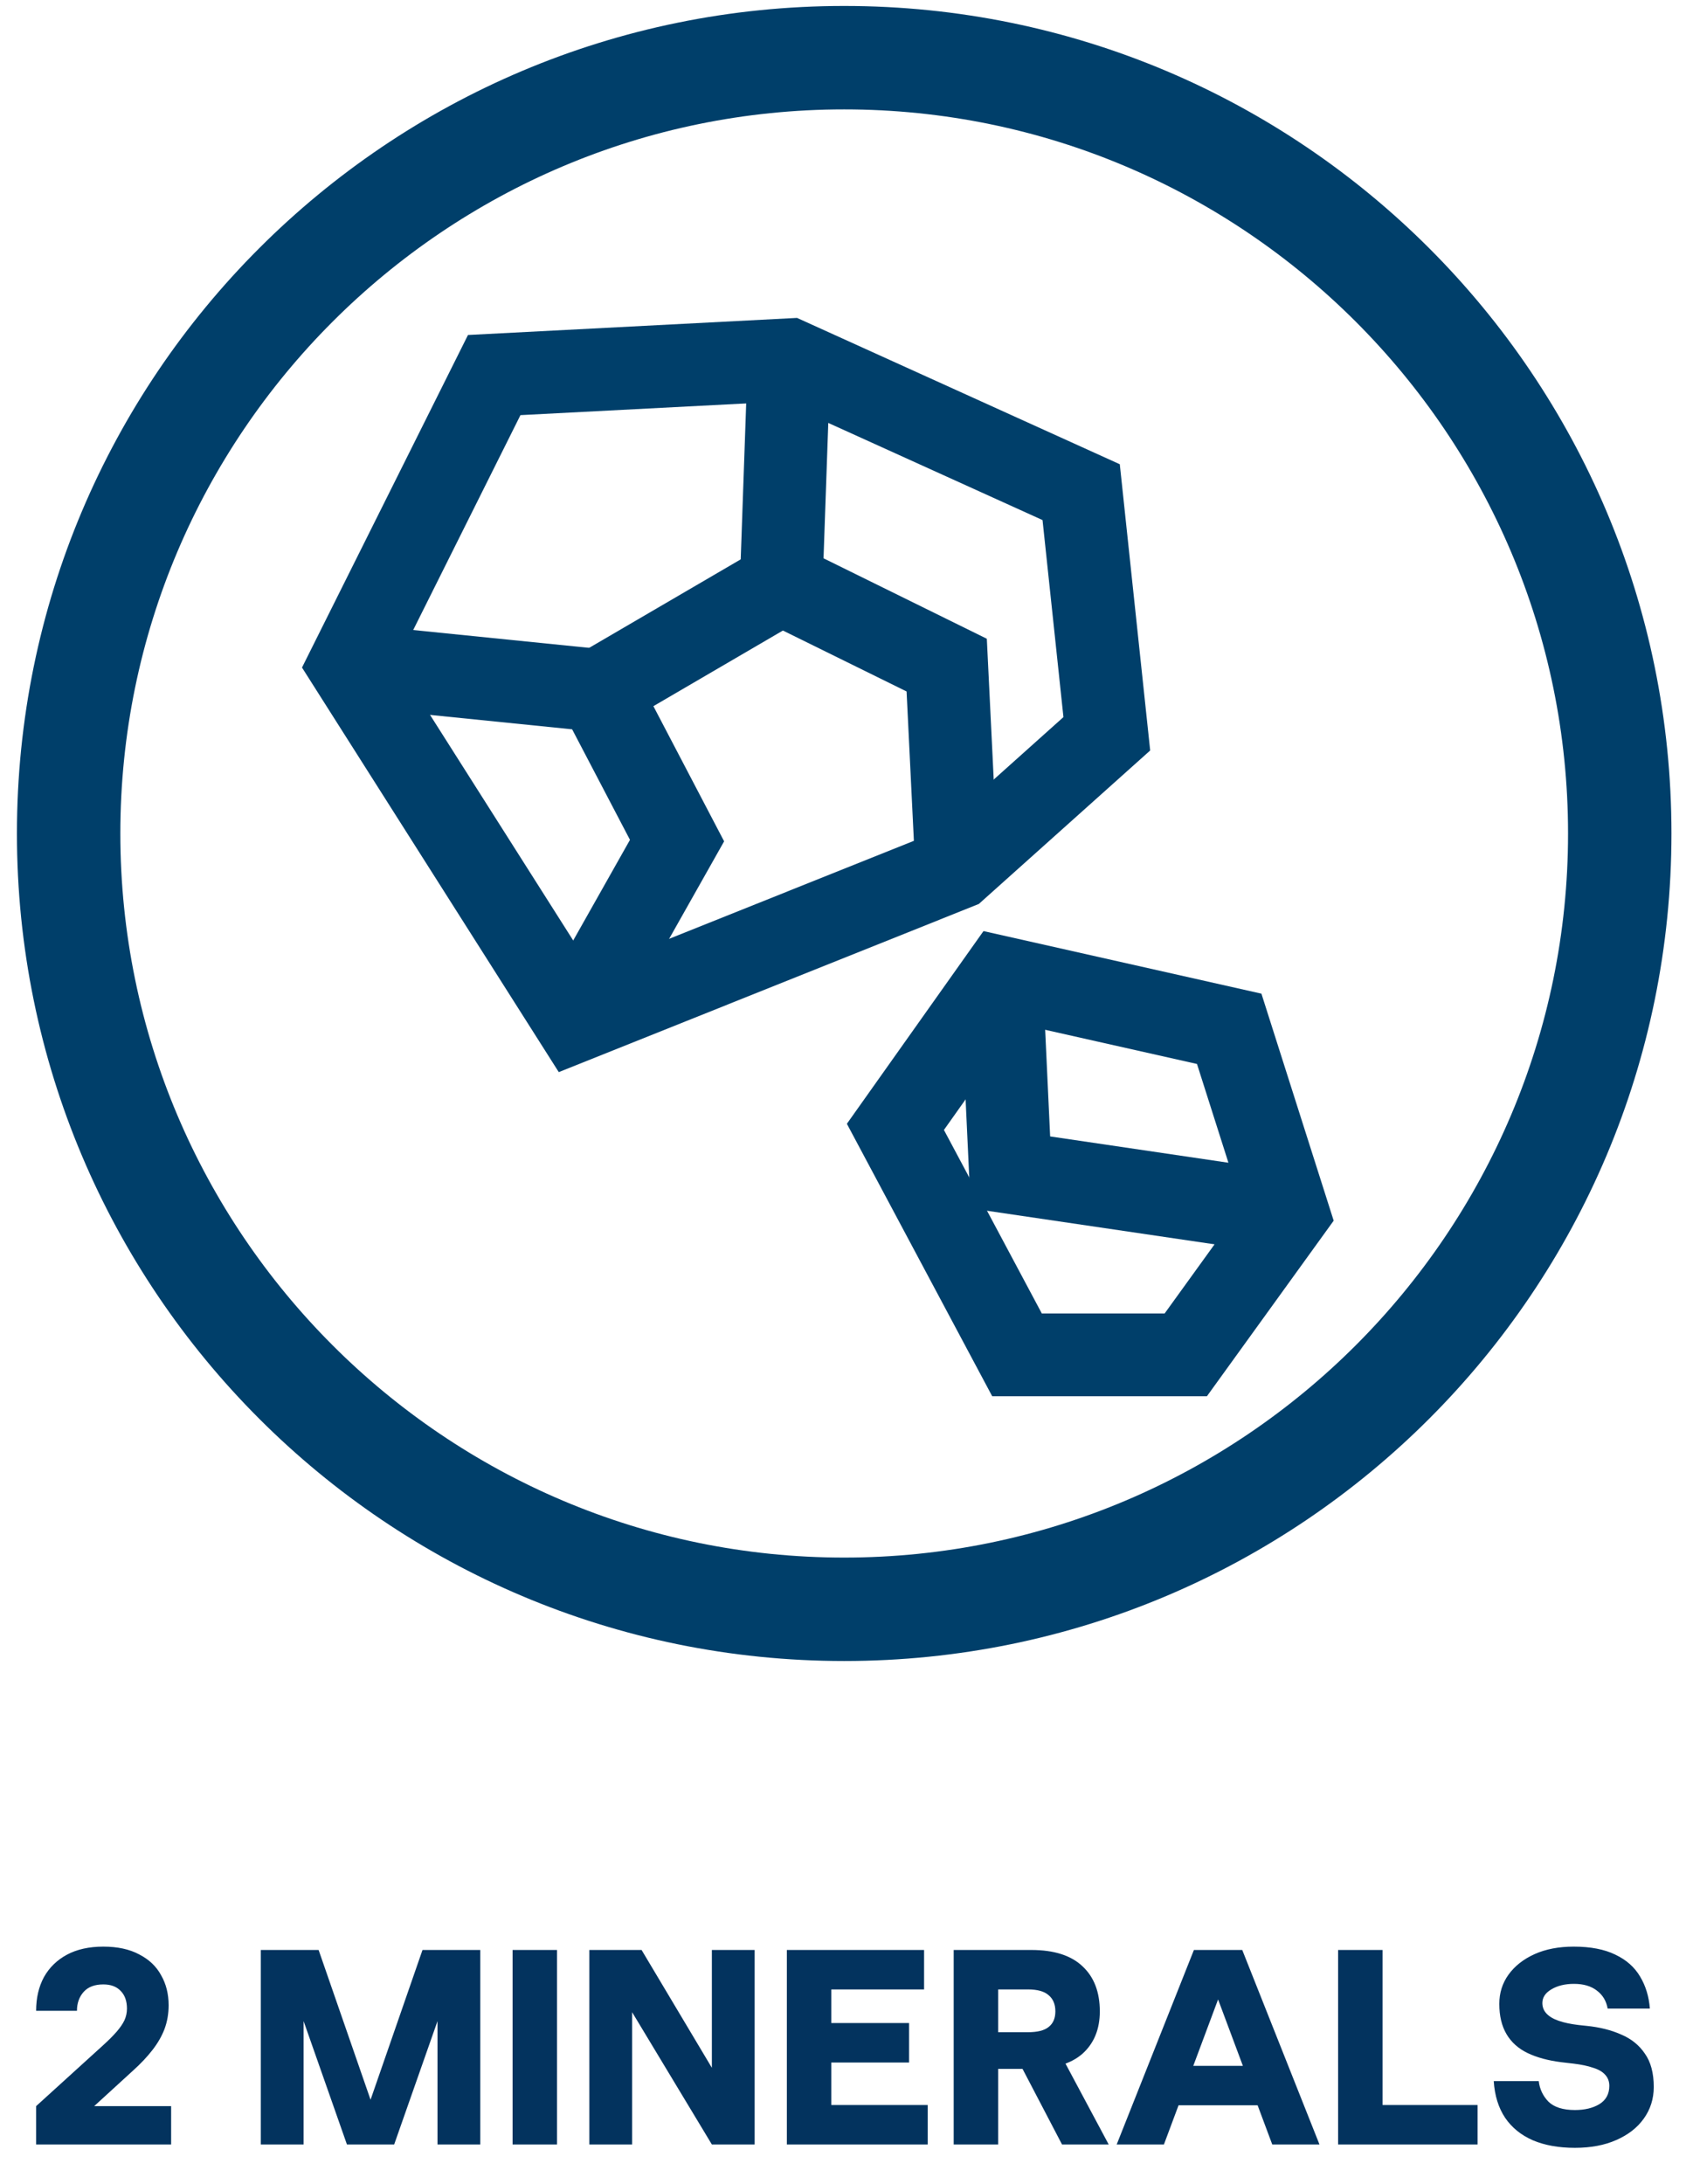
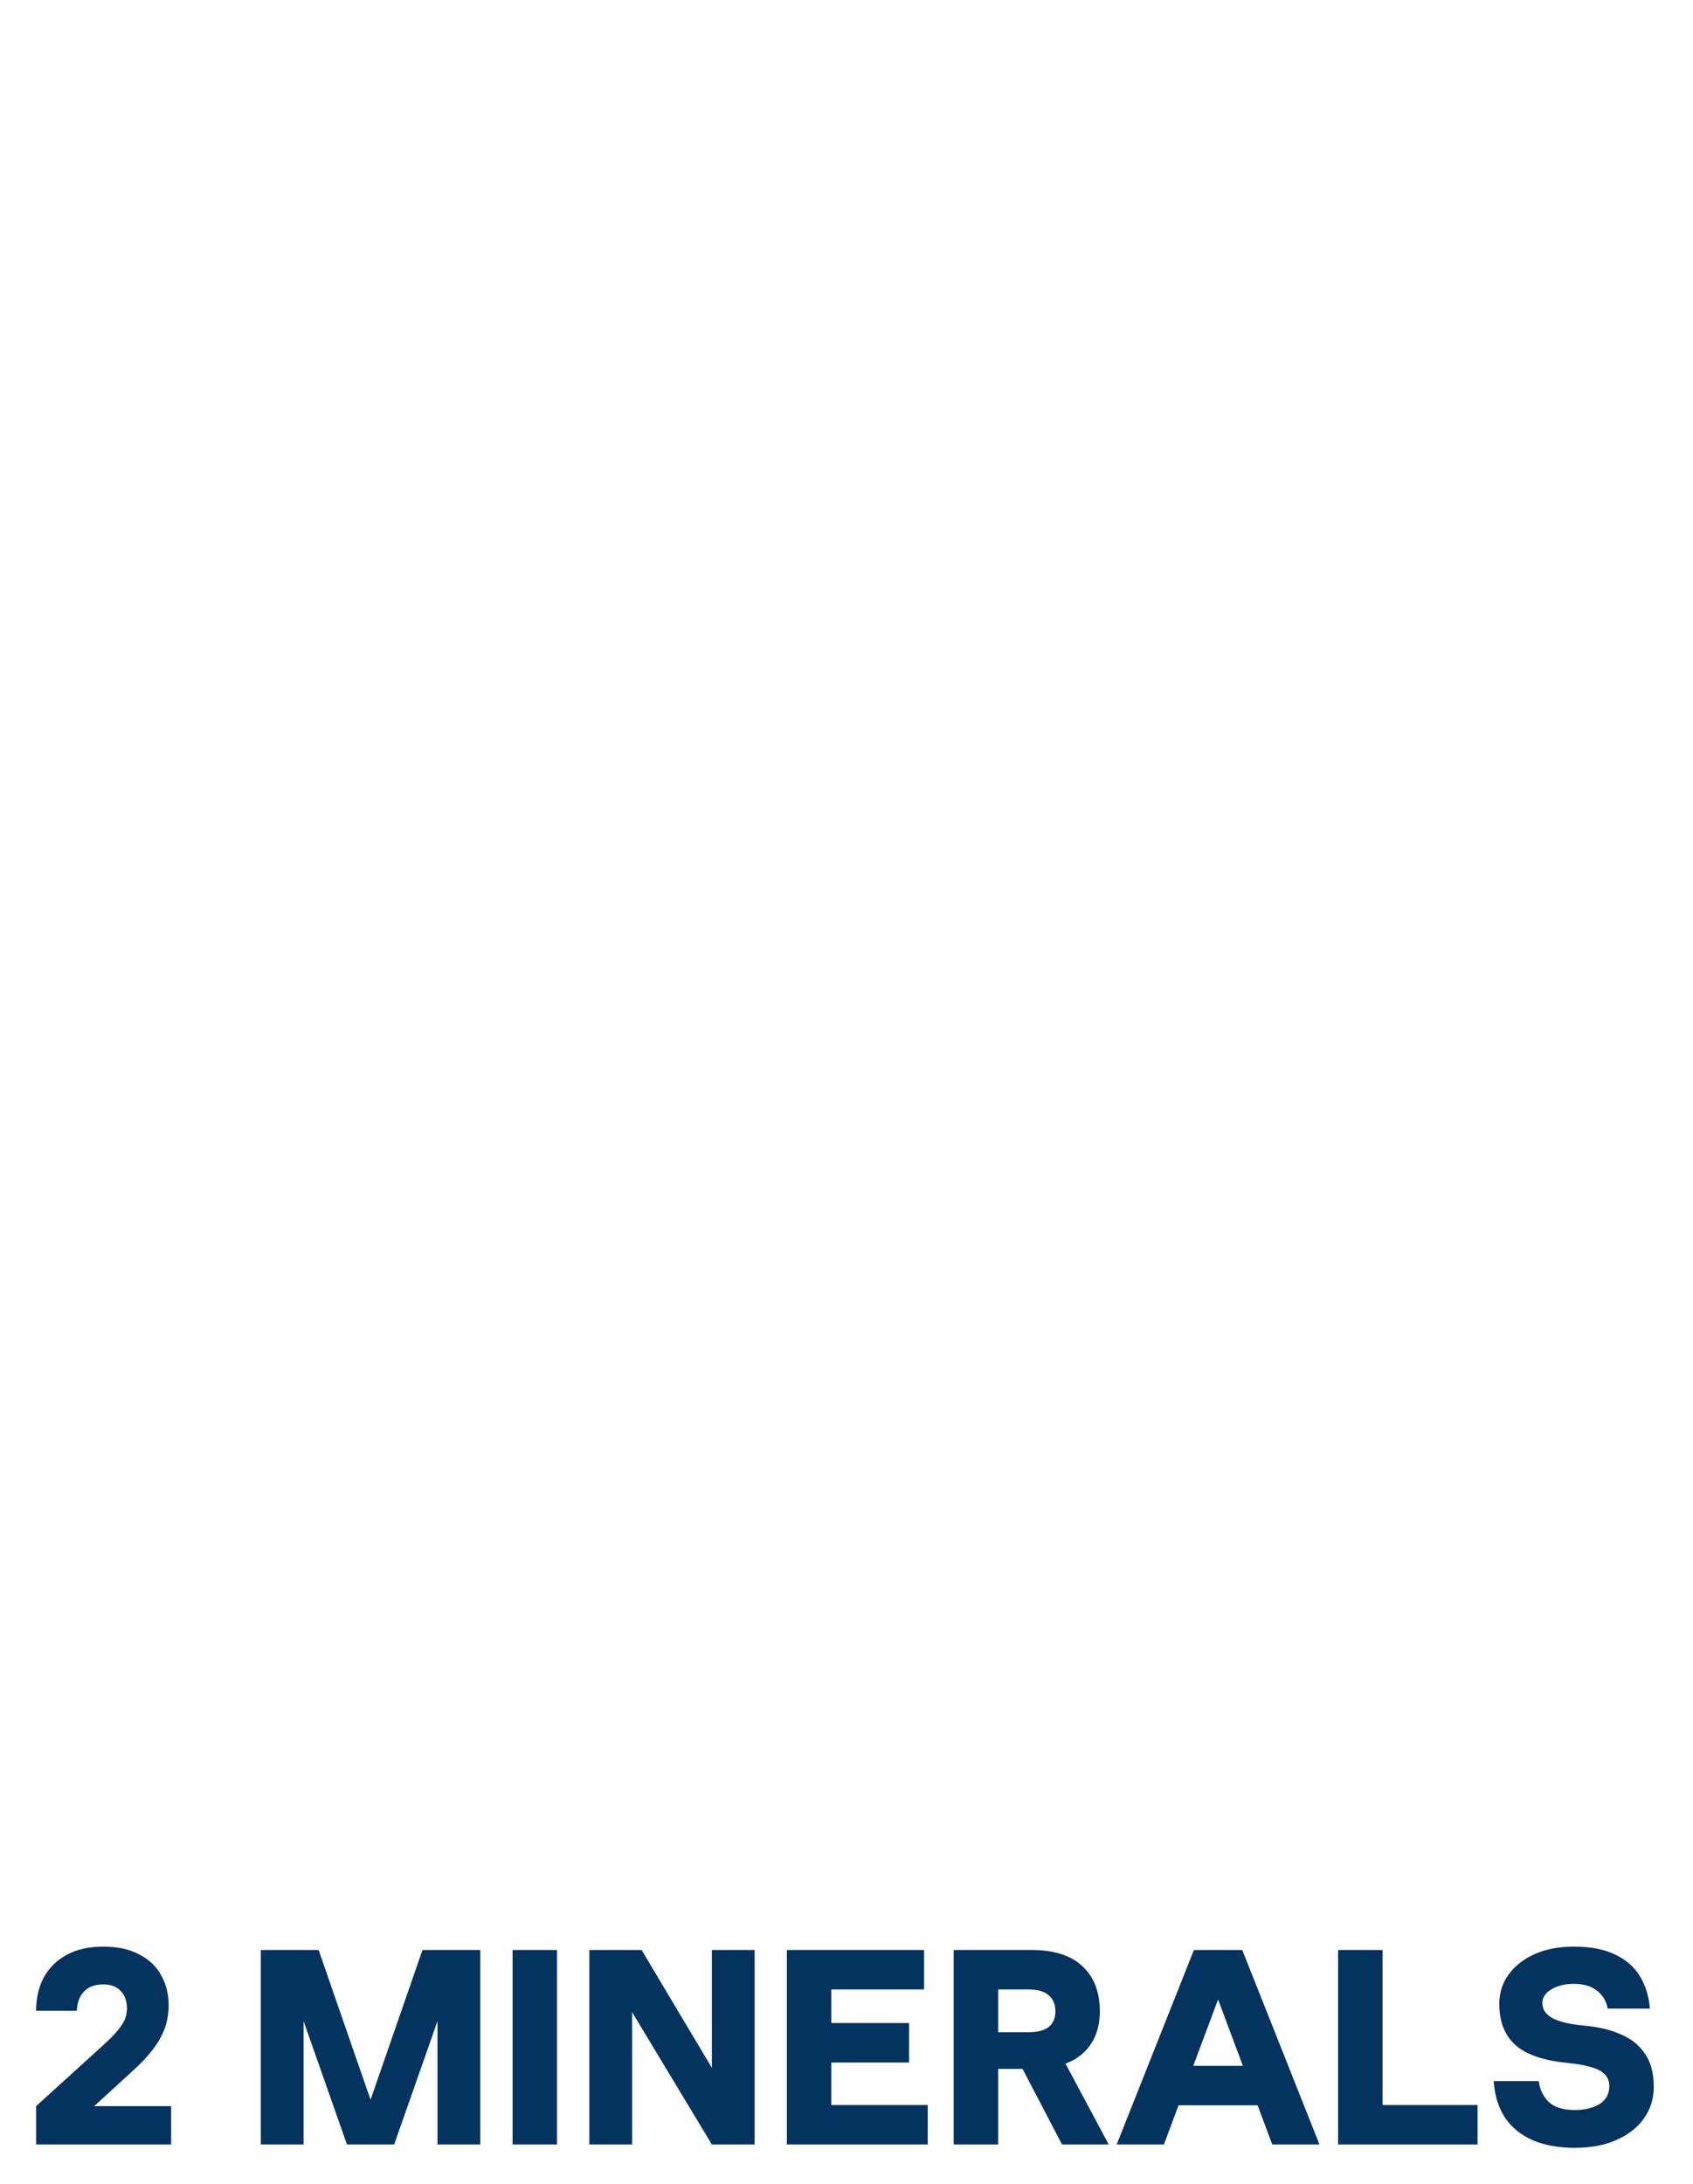
<svg xmlns="http://www.w3.org/2000/svg" fill="none" viewBox="0 0 176 227" height="227" width="176">
  <g clip-path="url(#clip0_647_4620)">
    <path fill="#003F6A" d="M87.76 11.369C129.255 11.369 163.01 45.124 163.01 86.619C163.01 128.114 129.255 161.869 87.76 161.869C46.265 161.869 12.51 128.114 12.51 86.619C12.51 45.124 46.265 11.369 87.76 11.369ZM87.76 0.619C40.245 0.619 1.76 39.104 1.76 86.619C1.76 134.134 40.245 172.619 87.76 172.619C135.275 172.619 173.76 134.134 173.76 86.619C173.76 39.104 135.275 0.619 87.76 0.619Z" />
    <path stroke-miterlimit="10" stroke-width="8.6" stroke="#003F6A" d="M36.328 69.121L59.806 106.101L99.452 90.234L115.061 76.259L112.395 51.147L82.037 37.387L51.378 38.978L36.328 69.121Z" />
-     <path stroke-miterlimit="10" stroke-width="8.6" stroke="#003F6A" d="M36.328 69.125L62.214 71.748L70.384 87.357L59.806 106.105" />
+     <path stroke-miterlimit="10" stroke-width="8.6" stroke="#003F6A" d="M36.328 69.125L62.214 71.748L59.806 106.105" />
    <path stroke-miterlimit="10" stroke-width="8.6" stroke="#003F6A" d="M81.217 60.65L62.211 71.744" />
-     <path stroke-miterlimit="10" stroke-width="8.6" stroke="#003F6A" d="M82.034 37.387L81.217 60.65L98.417 69.121L99.449 90.234" />
-     <path stroke-miterlimit="10" stroke-width="8.6" stroke="#003F6A" d="M104.092 101.586L93.084 117.109L105.726 140.802H123.27L133.891 126.096L127.785 106.918L104.092 101.586Z" />
-     <path stroke-miterlimit="10" stroke-width="8.6" stroke="#003F6A" d="M104.094 101.586L105.04 121.839L133.893 126.096" />
  </g>
  <path fill="#03335E" d="M3.755 222.863V218.878L10.686 212.582C11.282 212.043 11.764 211.562 12.13 211.138C12.495 210.715 12.765 210.32 12.938 209.954C13.111 209.569 13.198 209.165 13.198 208.741C13.198 207.952 12.977 207.336 12.534 206.893C12.11 206.45 11.514 206.229 10.743 206.229C9.838 206.229 9.155 206.489 8.693 207.009C8.231 207.528 8 208.183 8 208.972H3.755C3.755 207.644 4.024 206.479 4.563 205.478C5.122 204.477 5.921 203.697 6.96 203.139C8 202.581 9.261 202.301 10.743 202.301C12.226 202.301 13.468 202.571 14.469 203.11C15.489 203.63 16.25 204.352 16.75 205.276C17.27 206.181 17.53 207.22 17.53 208.395C17.53 209.28 17.386 210.108 17.097 210.878C16.808 211.629 16.384 212.361 15.826 213.073C15.287 213.766 14.623 214.469 13.833 215.181L9.79 218.878H17.79V222.863H3.755ZM27.115 222.863V202.648H33.122L38.522 218.214L43.922 202.648H49.929V222.863H45.482V210.041L40.977 222.863H36.067L31.562 210.041V222.863H27.115ZM53.287 222.863V202.648H57.907V222.863H53.287ZM61.268 222.863V202.648H66.697L74.004 214.893V202.648H78.451V222.863H74.004L65.715 209.117V222.863H61.268ZM81.799 222.863V202.648H96.065V206.749H86.42V210.243H94.506V214.344H86.42V218.762H96.441V222.863H81.799ZM99.144 222.863V202.648H107.201C109.569 202.648 111.35 203.216 112.543 204.352C113.737 205.468 114.334 207.028 114.334 209.03C114.334 210.878 113.737 212.342 112.543 213.42C111.35 214.479 109.569 215.008 107.201 215.008H103.764V222.863H99.144ZM110.406 222.863L105.381 213.247H110.118L115.258 222.863H110.406ZM103.764 211.196H106.854C107.855 211.196 108.577 211.013 109.02 210.647C109.482 210.282 109.713 209.743 109.713 209.03C109.713 208.299 109.482 207.74 109.02 207.355C108.577 206.951 107.855 206.749 106.854 206.749H103.764V211.196ZM116.088 222.863L124.116 202.648H129.141L137.17 222.863H132.26L126.629 207.788L120.998 222.863H116.088ZM119.842 218.791L120.709 214.69H132.549L133.416 218.791H119.842ZM139.106 222.863V202.648H143.727V222.863H139.106ZM139.106 222.863V218.762H153.603V222.863H139.106ZM163.719 223.21C162.044 223.21 160.59 222.95 159.358 222.43C158.126 221.891 157.163 221.111 156.47 220.091C155.777 219.051 155.382 217.781 155.286 216.279H159.964C160.061 217.107 160.398 217.819 160.975 218.416C161.572 218.993 162.487 219.282 163.719 219.282C164.739 219.282 165.586 219.08 166.26 218.676C166.953 218.252 167.3 217.617 167.3 216.77C167.3 216.308 167.155 215.923 166.867 215.615C166.597 215.307 166.183 215.066 165.625 214.893C165.066 214.7 164.383 214.556 163.574 214.459L162.333 214.315C160.946 214.142 159.772 213.824 158.809 213.362C157.847 212.9 157.115 212.245 156.615 211.398C156.114 210.551 155.864 209.502 155.864 208.25C155.864 207.115 156.181 206.104 156.817 205.218C157.471 204.313 158.376 203.601 159.531 203.081C160.686 202.561 162.044 202.301 163.603 202.301C165.355 202.301 166.799 202.581 167.935 203.139C169.071 203.678 169.928 204.438 170.505 205.42C171.083 206.383 171.42 207.49 171.516 208.741H167.127C166.992 207.952 166.616 207.326 166 206.864C165.403 206.402 164.614 206.171 163.632 206.171C162.689 206.171 161.899 206.364 161.264 206.749C160.648 207.115 160.34 207.586 160.34 208.164C160.34 208.587 160.484 208.953 160.773 209.261C161.062 209.569 161.485 209.82 162.044 210.012C162.602 210.205 163.286 210.349 164.094 210.445L164.903 210.532C166.27 210.667 167.473 210.965 168.513 211.427C169.572 211.87 170.399 212.534 170.996 213.42C171.612 214.286 171.92 215.441 171.92 216.885C171.92 218.117 171.574 219.215 170.881 220.178C170.207 221.121 169.254 221.862 168.022 222.401C166.809 222.94 165.375 223.21 163.719 223.21Z" />
  <defs>
    <clipPath id="clip0_647_4620">
-       <rect transform="translate(1.76 0.619)" fill="white" height="172" width="172" />
-     </clipPath>
+       </clipPath>
  </defs>
</svg>